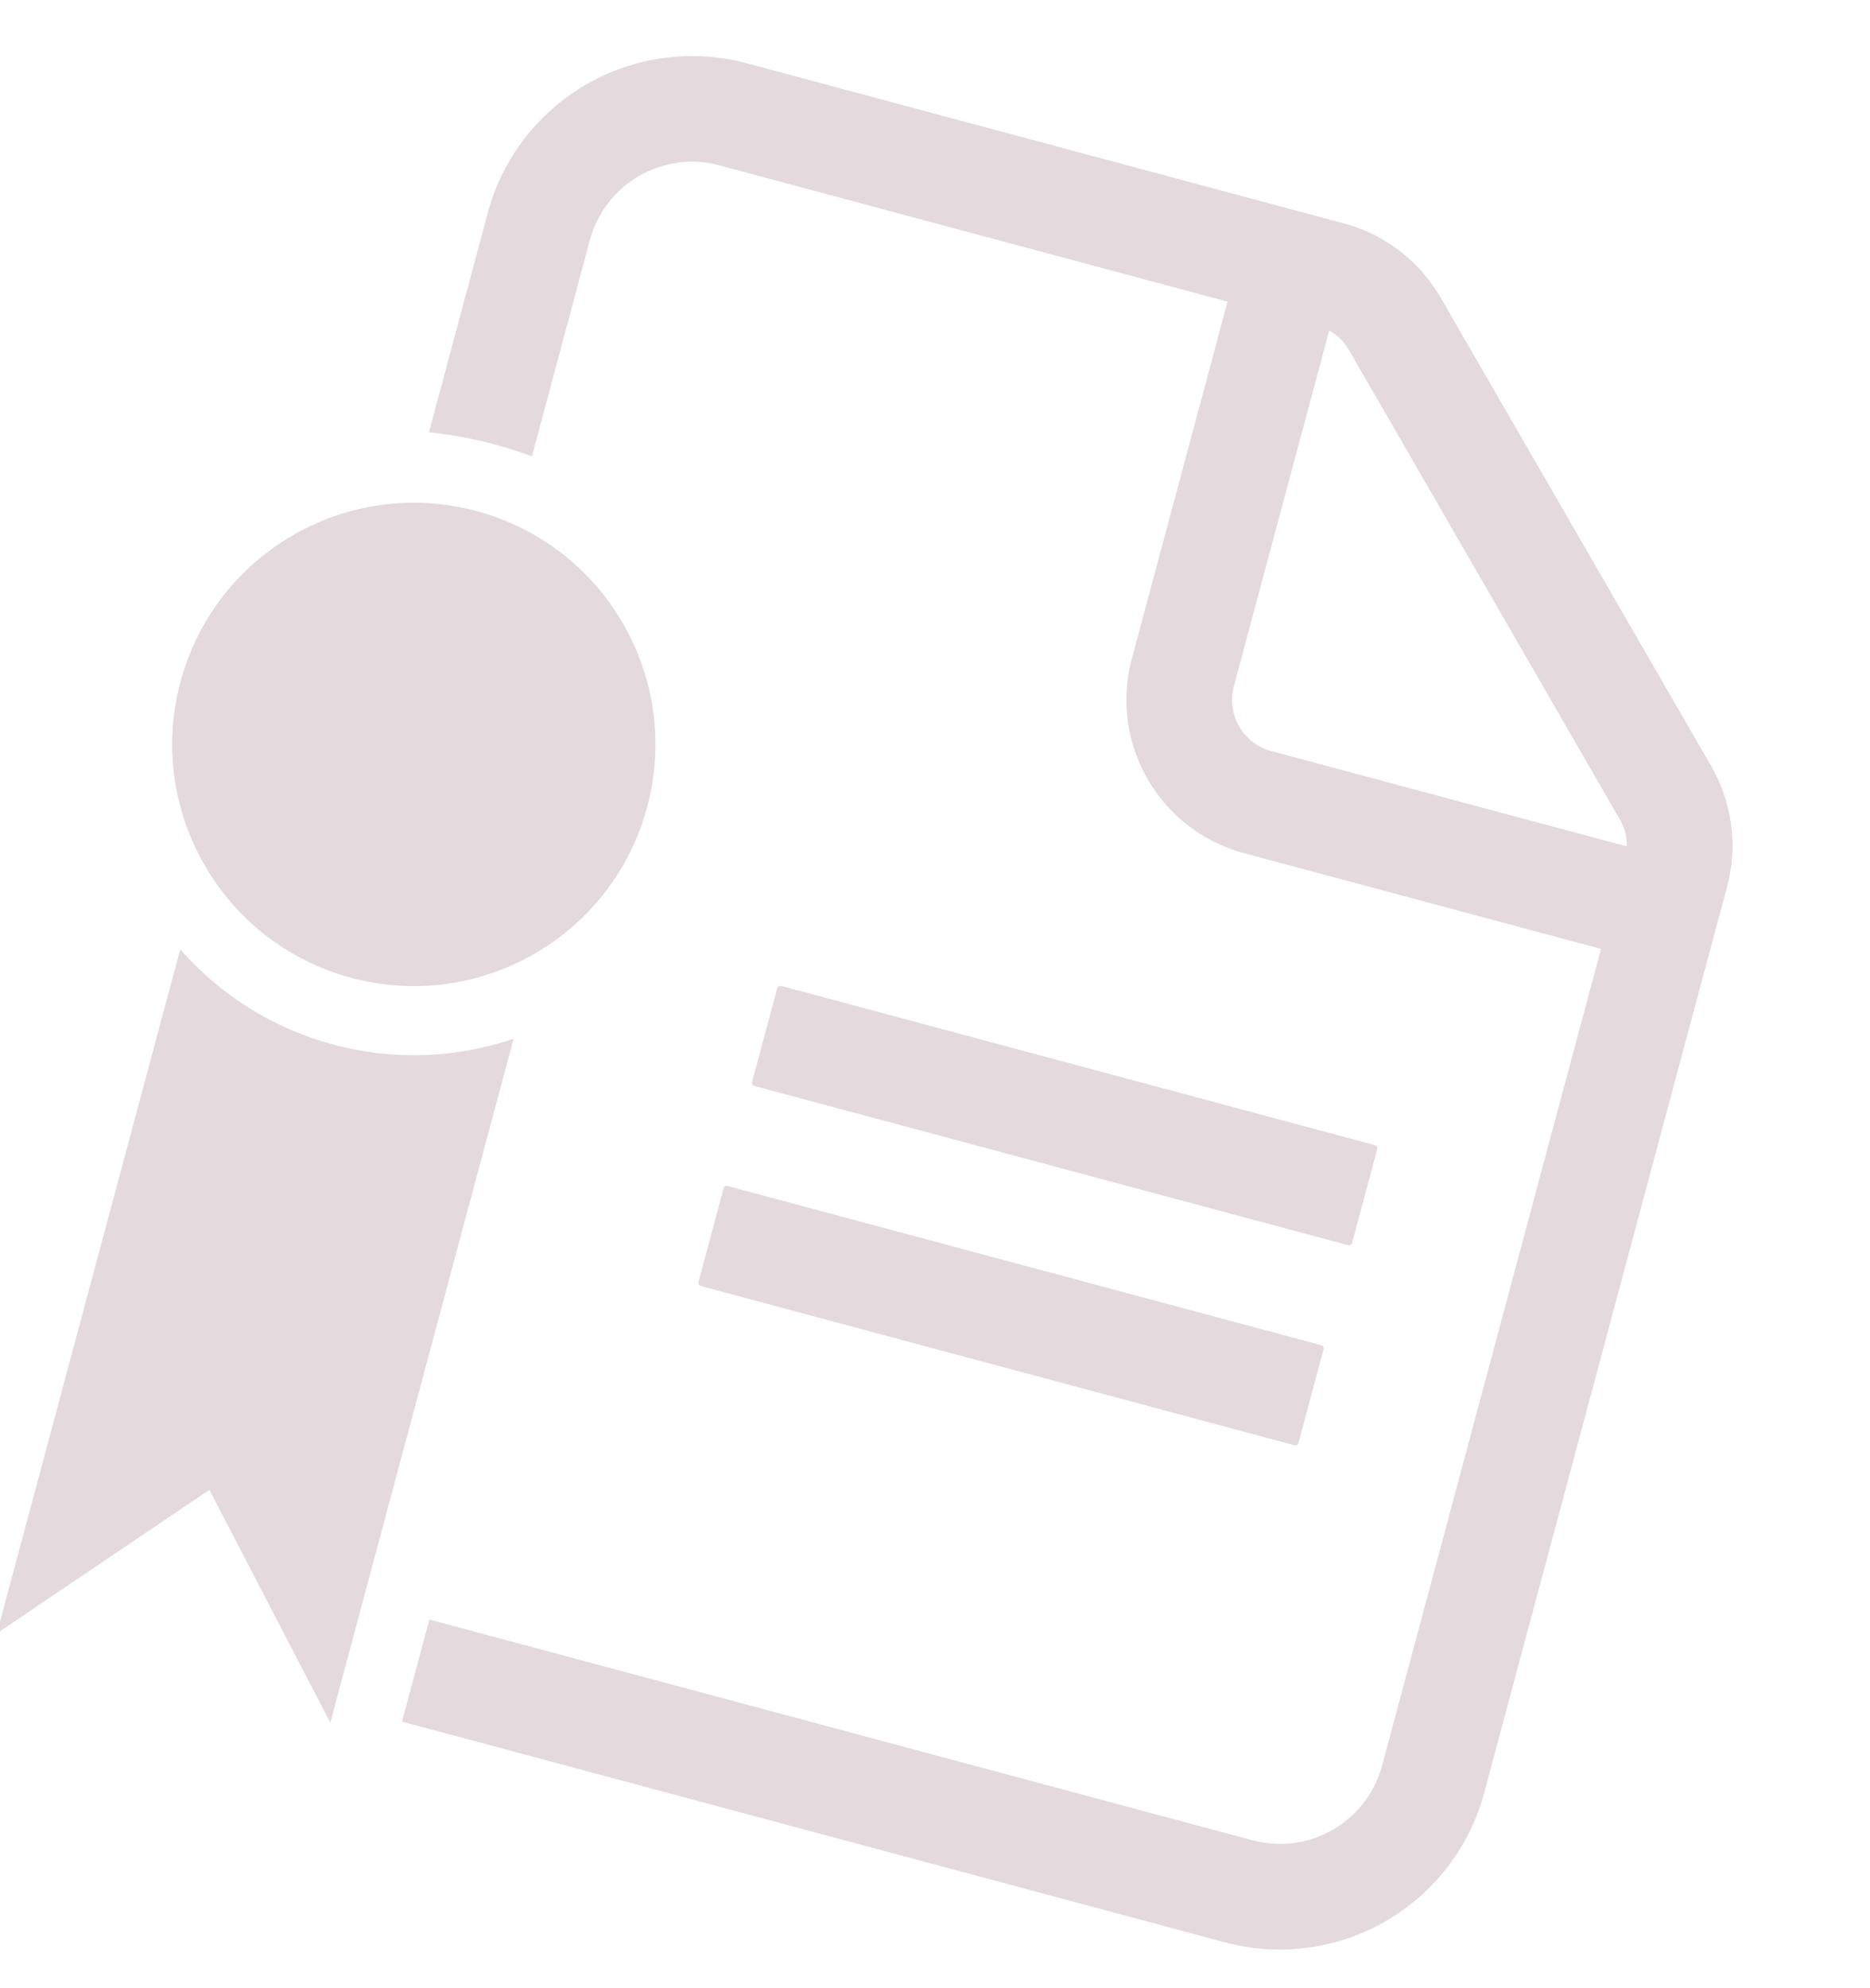
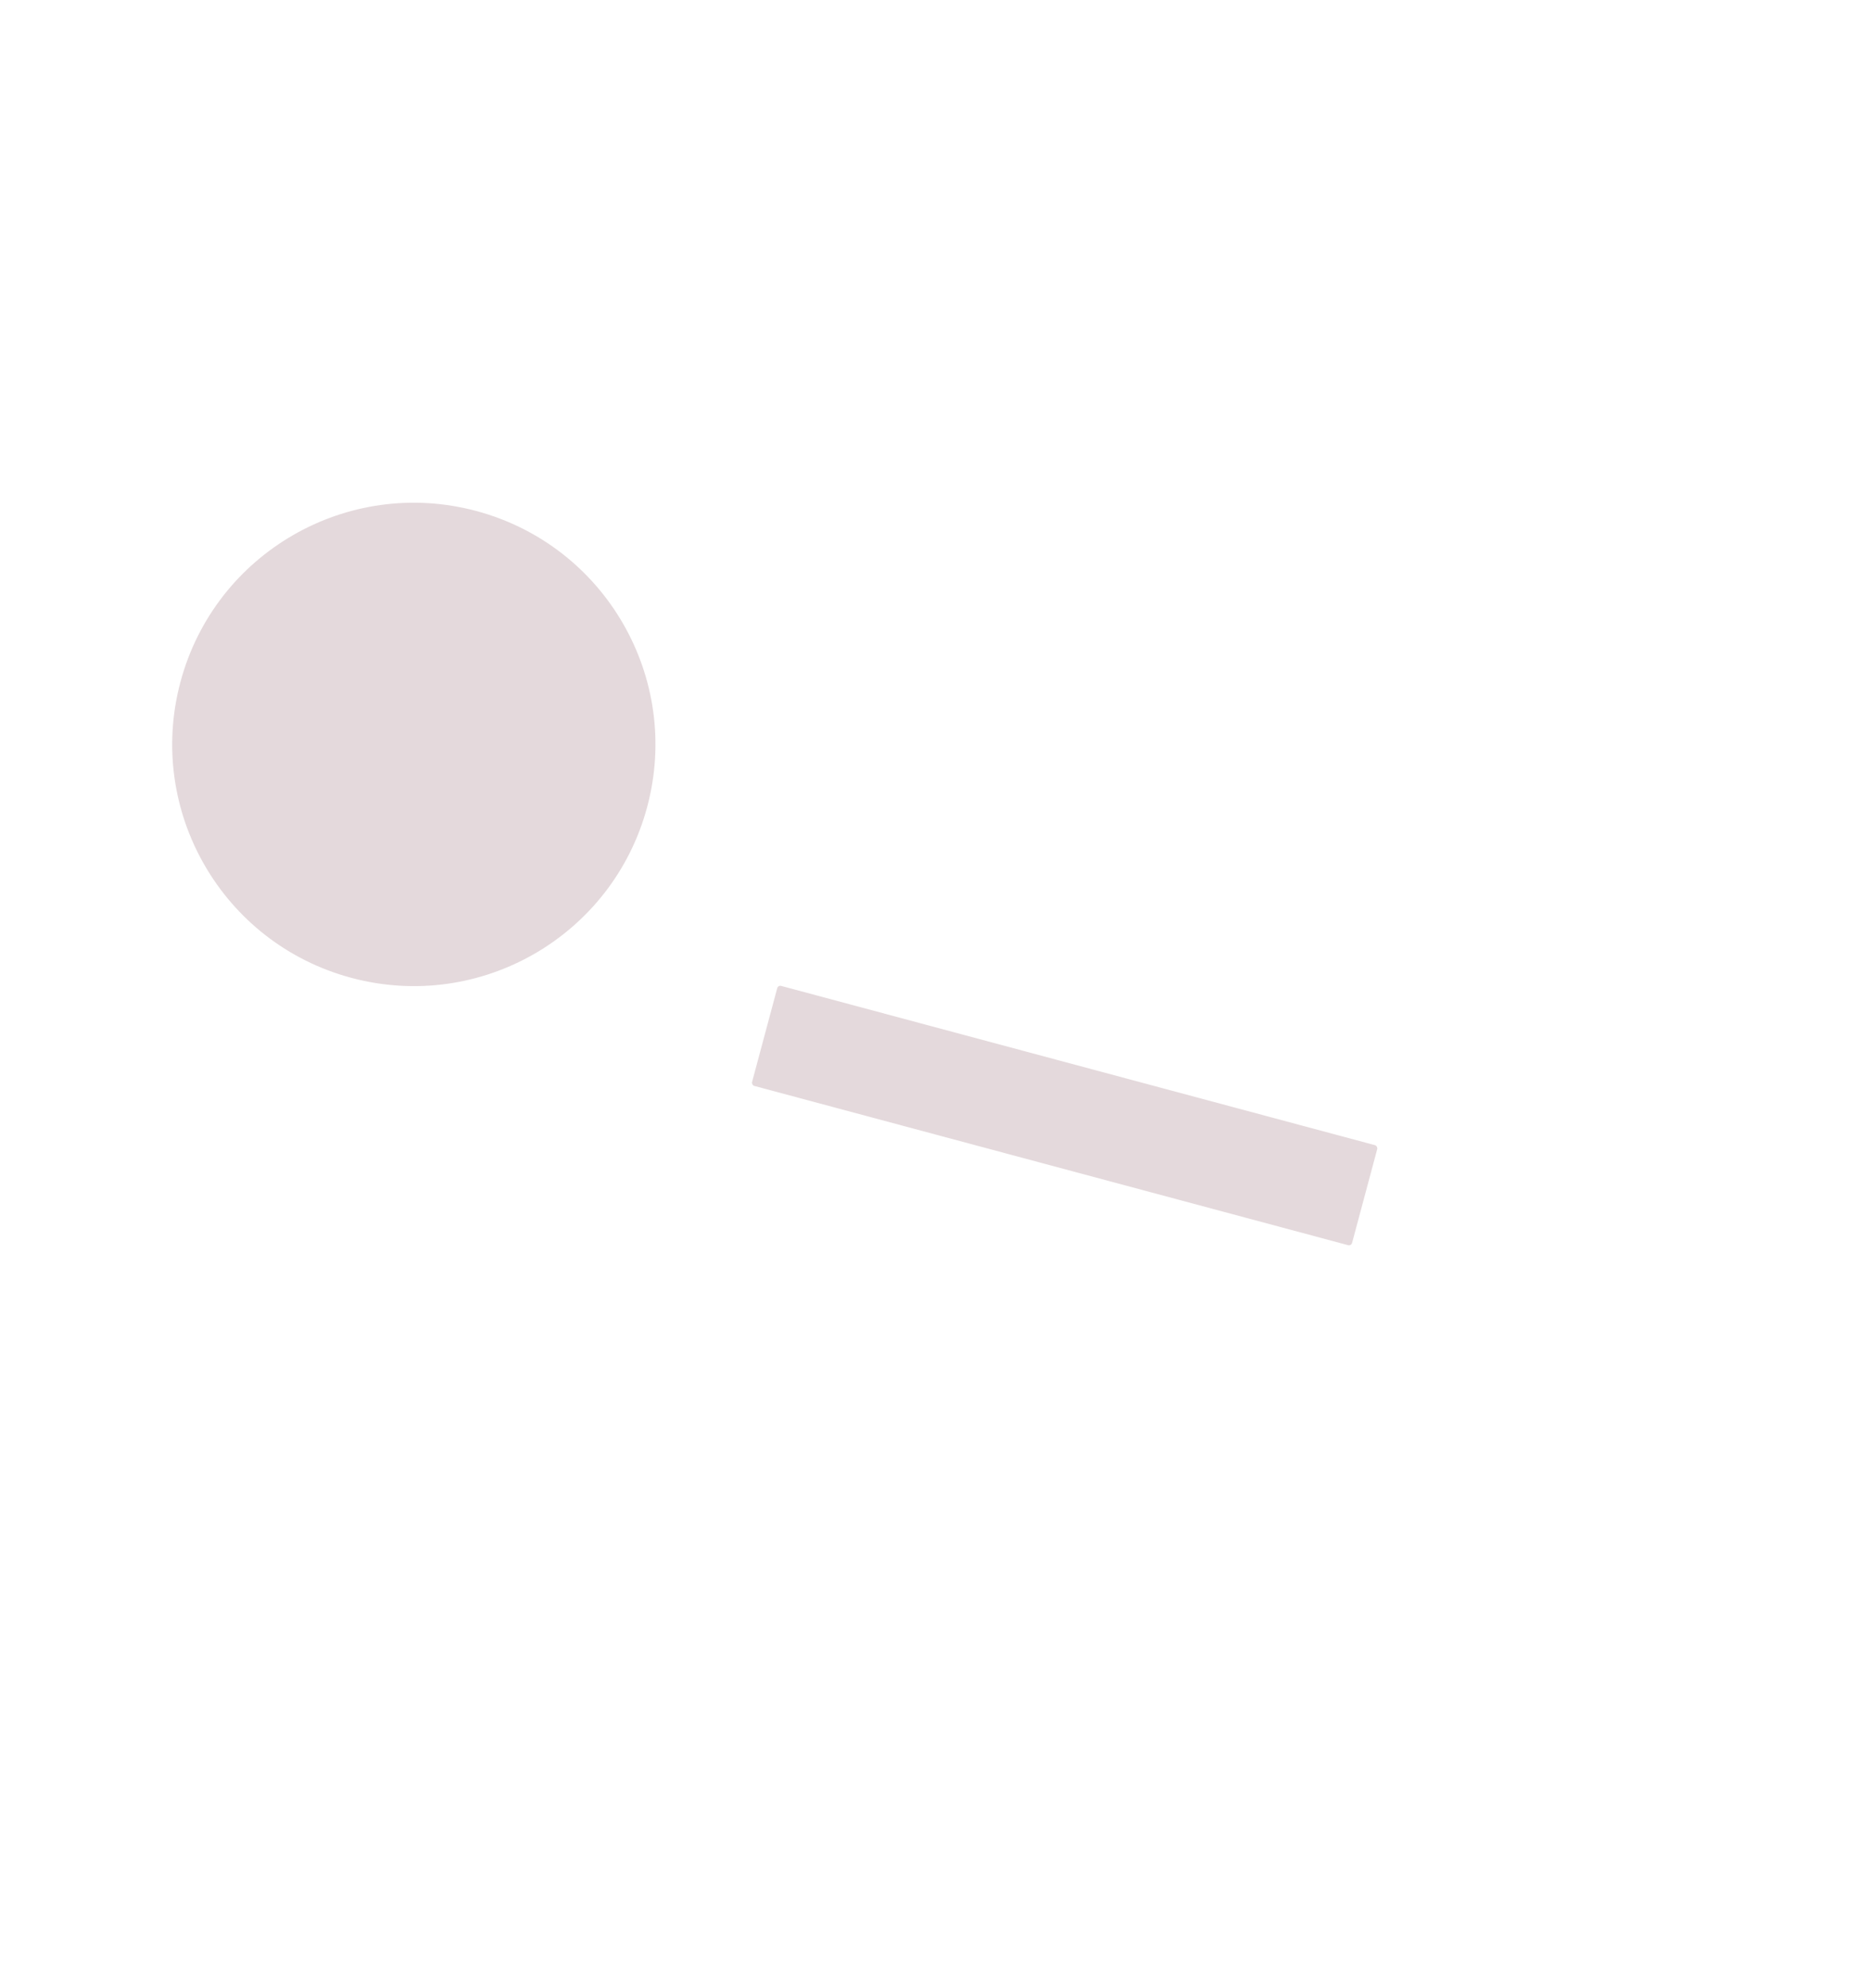
<svg xmlns="http://www.w3.org/2000/svg" width="585.946" height="622.834" viewBox="0 0 585.946 622.834">
  <g id="Group_374" data-name="Group 374" transform="matrix(0.966, 0.259, -0.259, 0.966, -7902.814, -11886.083)" opacity="0.156">
-     <path id="Subtraction_3" data-name="Subtraction 3" d="M363.48,529.67H96.427V496.564H363.48a33.143,33.143,0,0,0,33.106-33.106V198.624H280.726a49.715,49.715,0,0,1-49.658-49.658V33.106H66.211A33.143,33.143,0,0,0,33.106,66.211v70.143c-3.993-.384-8.15-.584-12.368-.584A131.661,131.661,0,0,0,0,137.414v-71.2A66.286,66.286,0,0,1,66.211,0H260.135a49.939,49.939,0,0,1,35.071,14.587L415.1,134.378a49.973,49.973,0,0,1,14.587,35.071V463.459A66.286,66.286,0,0,1,363.48,529.67ZM264.173,33.621V148.965a16.572,16.572,0,0,0,16.553,16.553H396.07a15.707,15.707,0,0,0-4.34-7.649L271.822,37.971A16.1,16.1,0,0,0,264.173,33.621ZM33.106,449.329H0V393.618a131.264,131.264,0,0,0,20.737,1.645c4.149,0,8.31-.2,12.368-.584v54.651Z" transform="translate(10874.949 9391.443)" fill="#4d0917" />
    <circle id="Ellipse_25" data-name="Ellipse 25" cx="75.687" cy="75.687" r="75.687" transform="translate(10820 9548.839)" fill="#4d0917" />
-     <path id="Subtraction_2" data-name="Subtraction 2" d="M0,221.847v-.029L.019,0A96.841,96.841,0,0,0,54.086,16.389,96.854,96.854,0,0,0,108.152,0V221.8L52.675,161.17.019,221.825Z" transform="translate(10841.606 9705.453)" fill="#4d0917" />
-     <rect id="Rectangle_126" data-name="Rectangle 126" width="194.624" height="32.437" rx="1" transform="translate(11025.427 9732.659)" fill="#4d0917" />
    <rect id="Rectangle_127" data-name="Rectangle 127" width="194.624" height="32.437" rx="1" transform="translate(11025.427 9667.779)" fill="#4d0917" />
  </g>
</svg>